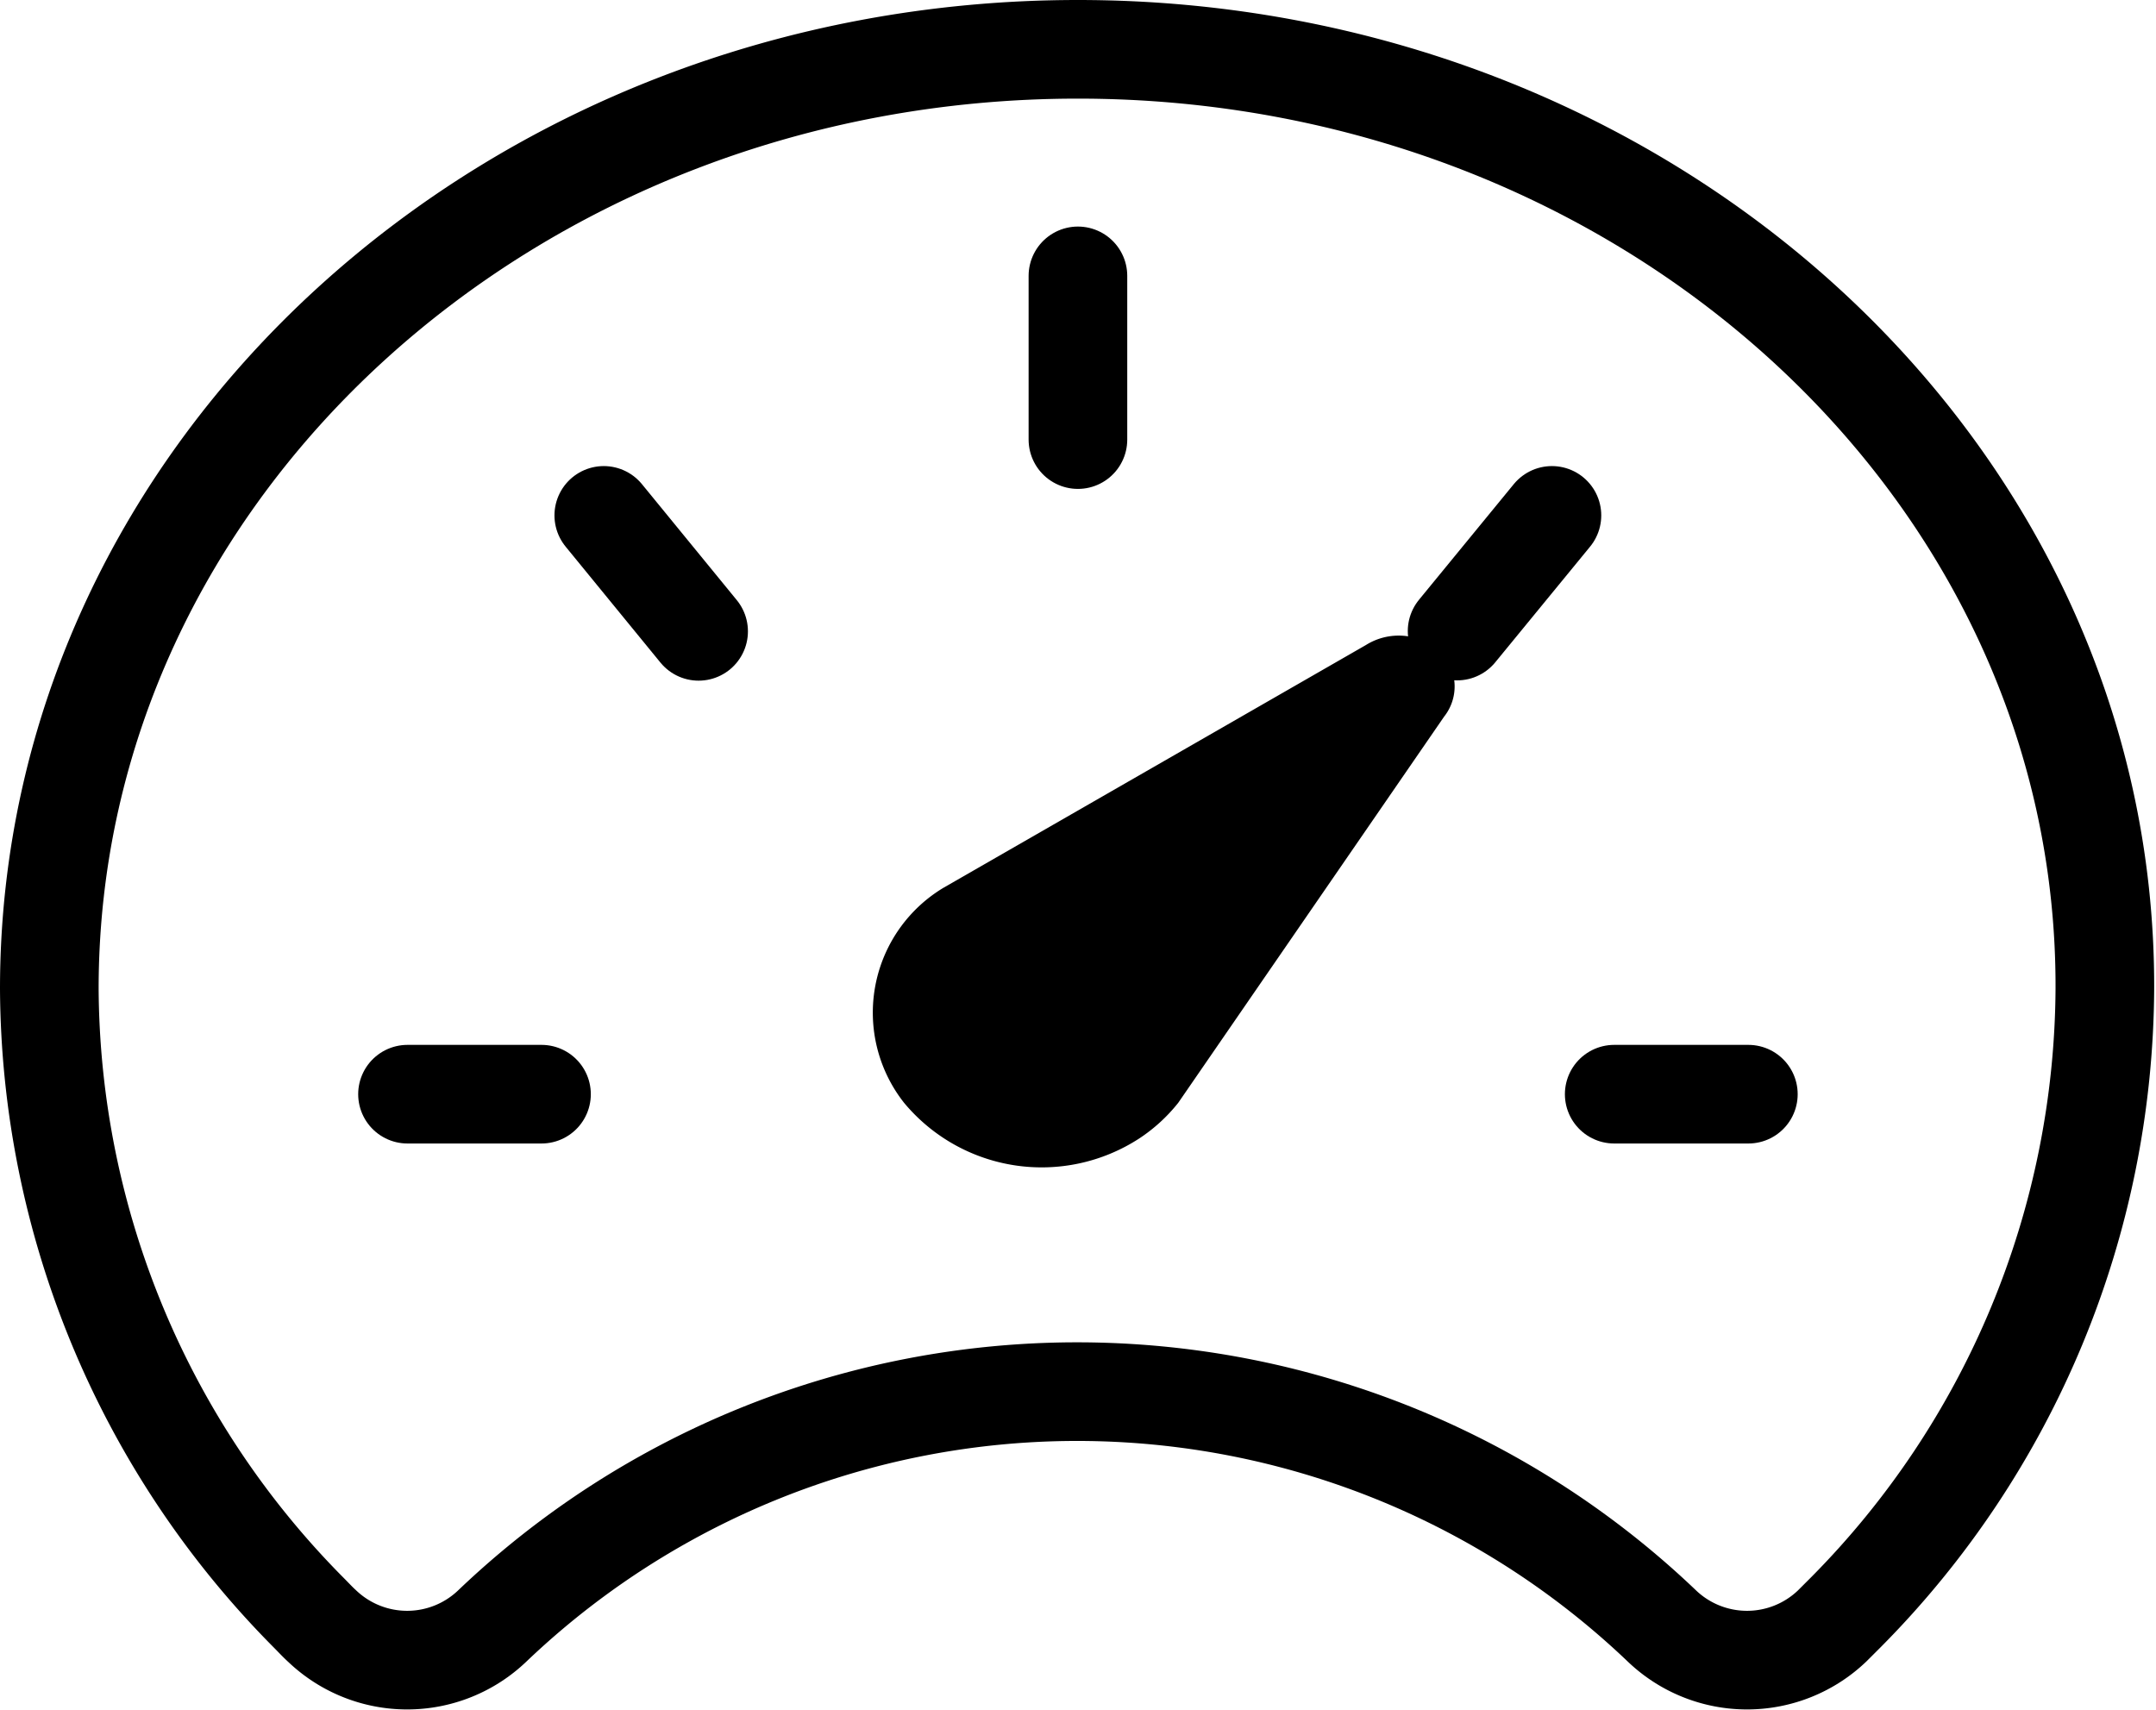
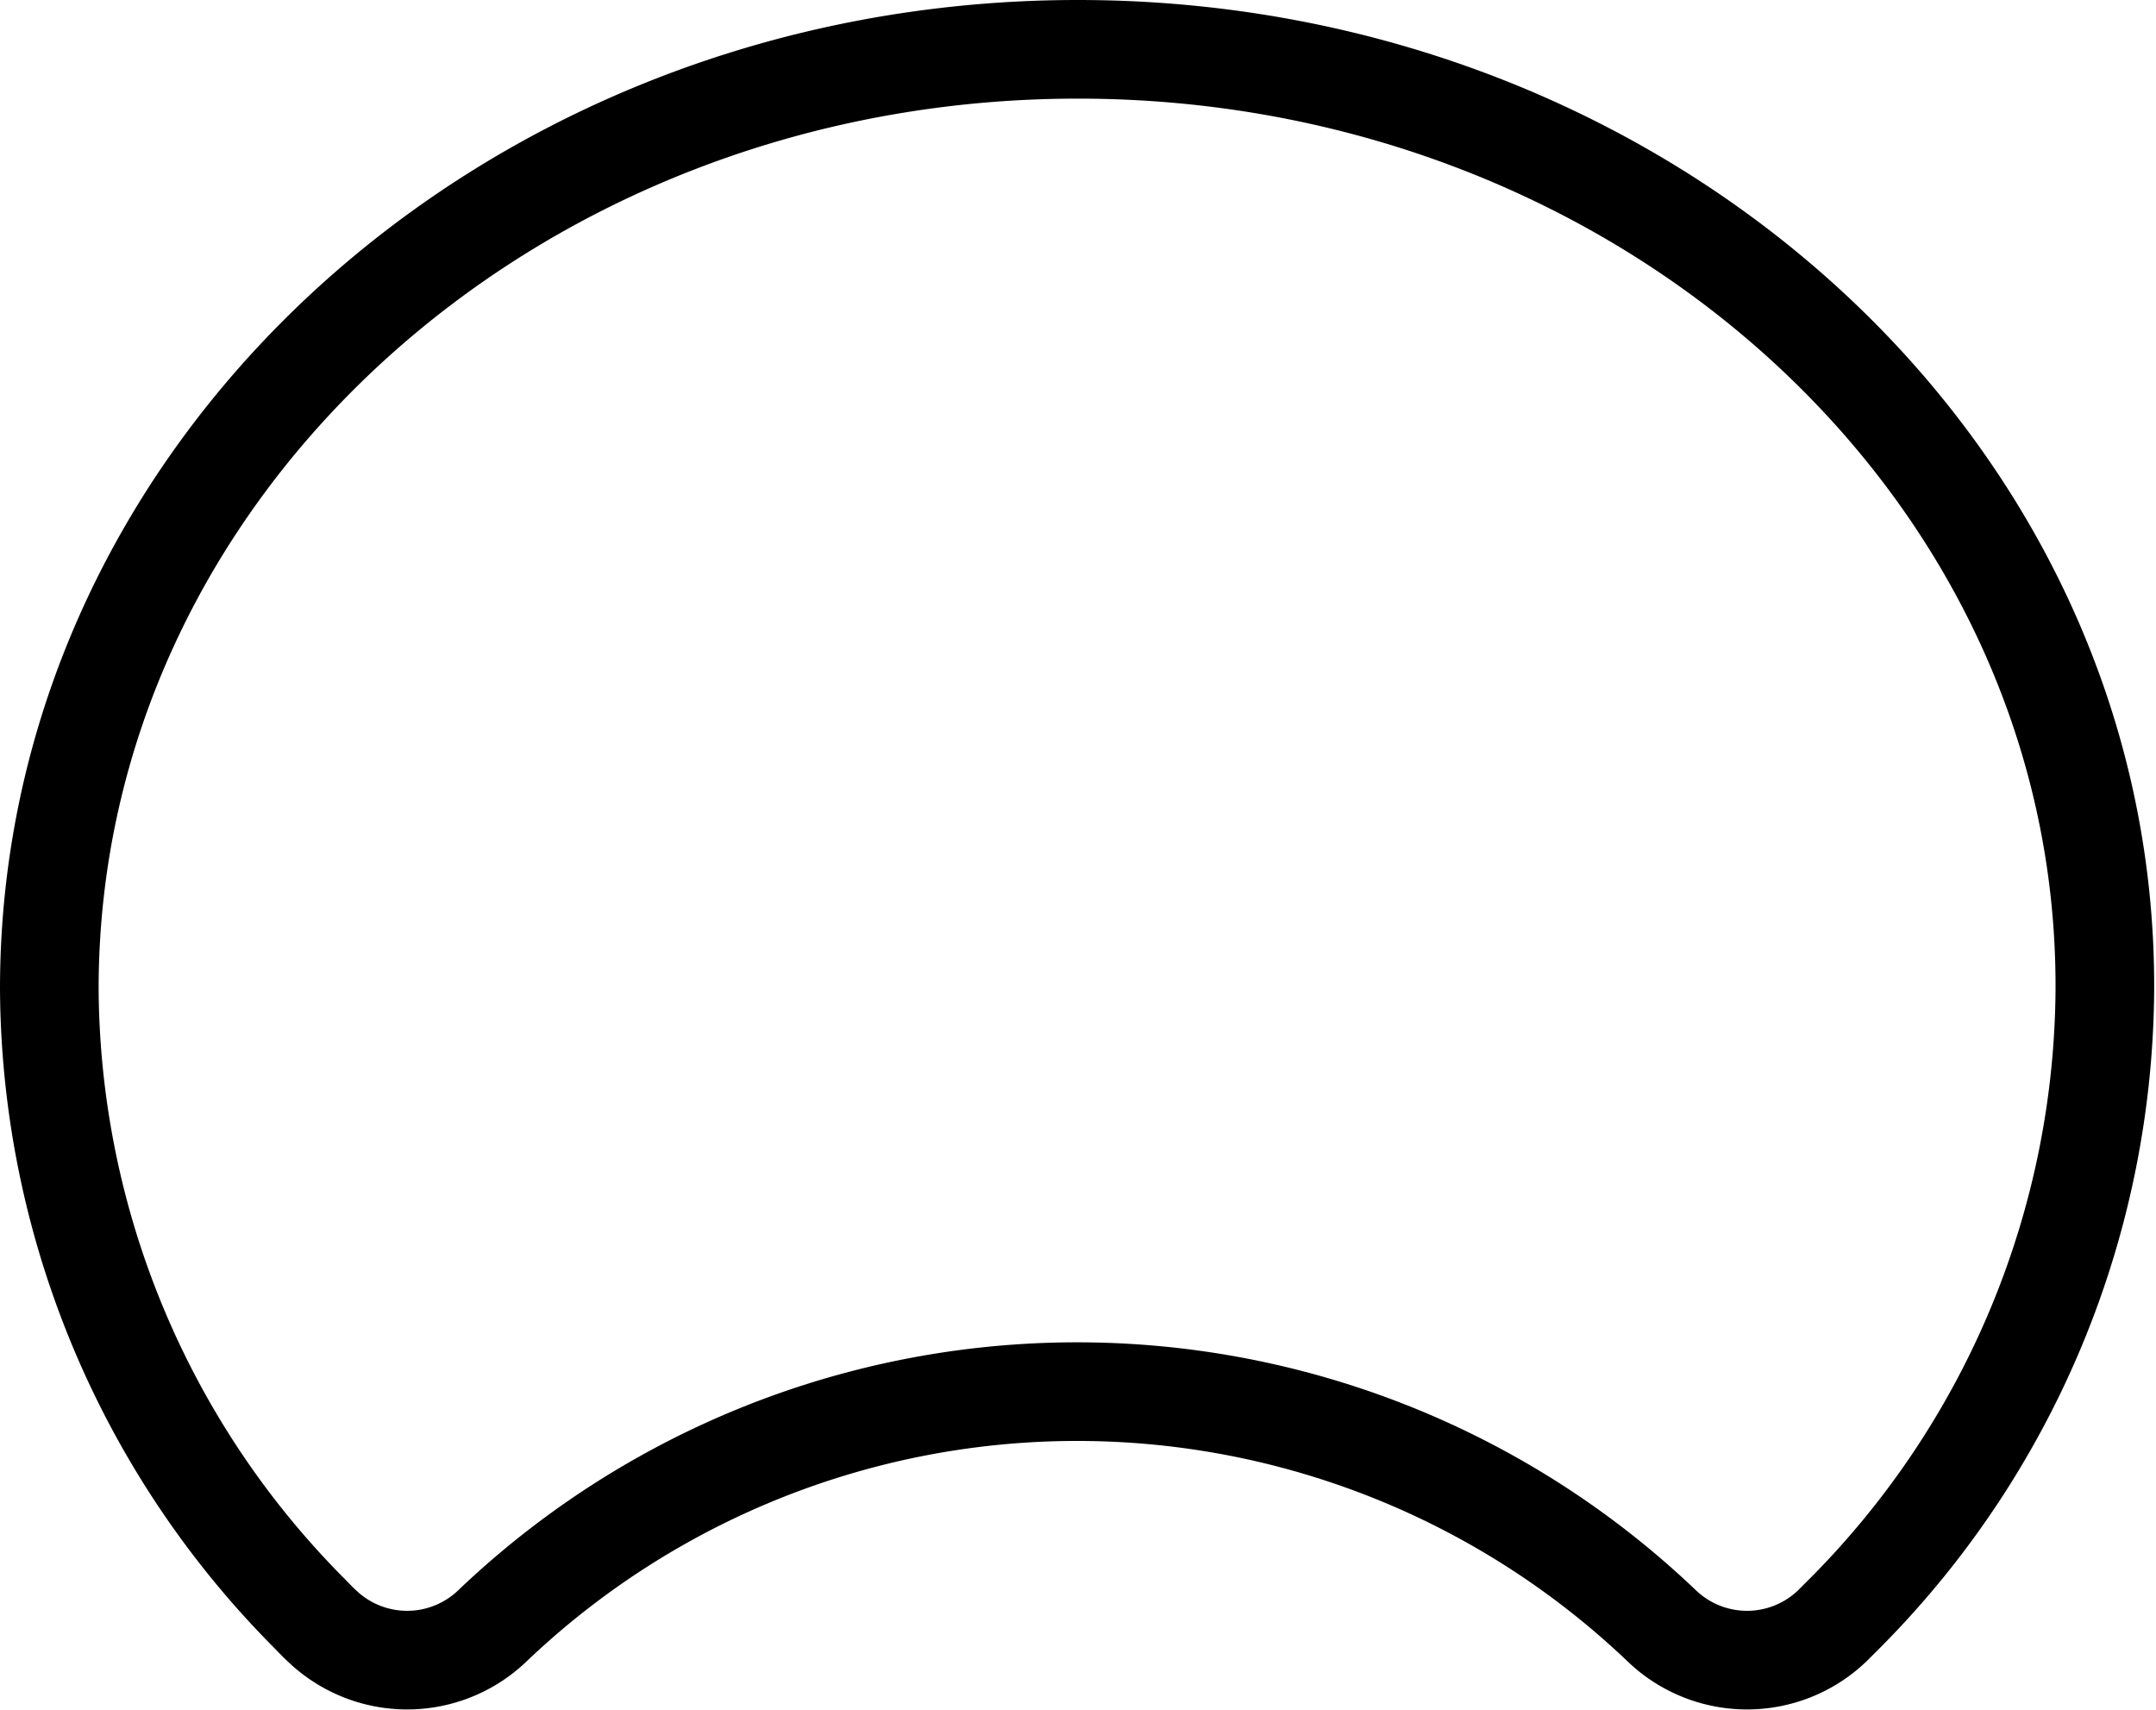
<svg xmlns="http://www.w3.org/2000/svg" width="15.301" height="12.135" viewBox="0 0 15.301 12.135">
  <g id="Icon_ion-speedometer-outline" data-name="Icon ion-speedometer-outline" transform="translate(0.35 0.35)">
-     <path id="Pfad_333" data-name="Pfad 333" d="M19.805,15.767l-1.887,2.741a1.184,1.184,0,0,1-.278.254,1.27,1.27,0,0,1-1.668-.254,1.034,1.034,0,0,1,.278-1.525l3-1.724a.438.438,0,0,1,.465,0A.345.345,0,0,1,19.805,15.767Z" transform="translate(-9.906 -11.031)" />
    <path id="Pfad_334" data-name="Pfad 334" d="M9.55,4.5c-4.031,0-7.3,2.984-7.3,6.668A6.329,6.329,0,0,0,4.085,15.59c.036.036.068.071.1.1a.874.874,0,0,0,1.209,0,6.01,6.01,0,0,1,8.3,0,.874.874,0,0,0,1.209,0l.1-.1a6.329,6.329,0,0,0,1.835-4.422C16.851,7.484,13.582,4.5,9.55,4.5Z" transform="translate(-2.25 -4.5)" fill="none" stroke="#000" stroke-linecap="round" stroke-linejoin="round" stroke-width="0.7" />
-     <path id="Pfad_335" data-name="Pfad 335" d="M11.508,9v1.162m4.758,4.646h-.952m-7.613,0H6.75m2.066-3.285L8.143,10.7m6.056.821.673-.821" transform="translate(-4.208 -7.392)" fill="none" stroke="#000" stroke-linecap="round" stroke-miterlimit="10" stroke-width="0.7" />
  </g>
</svg>